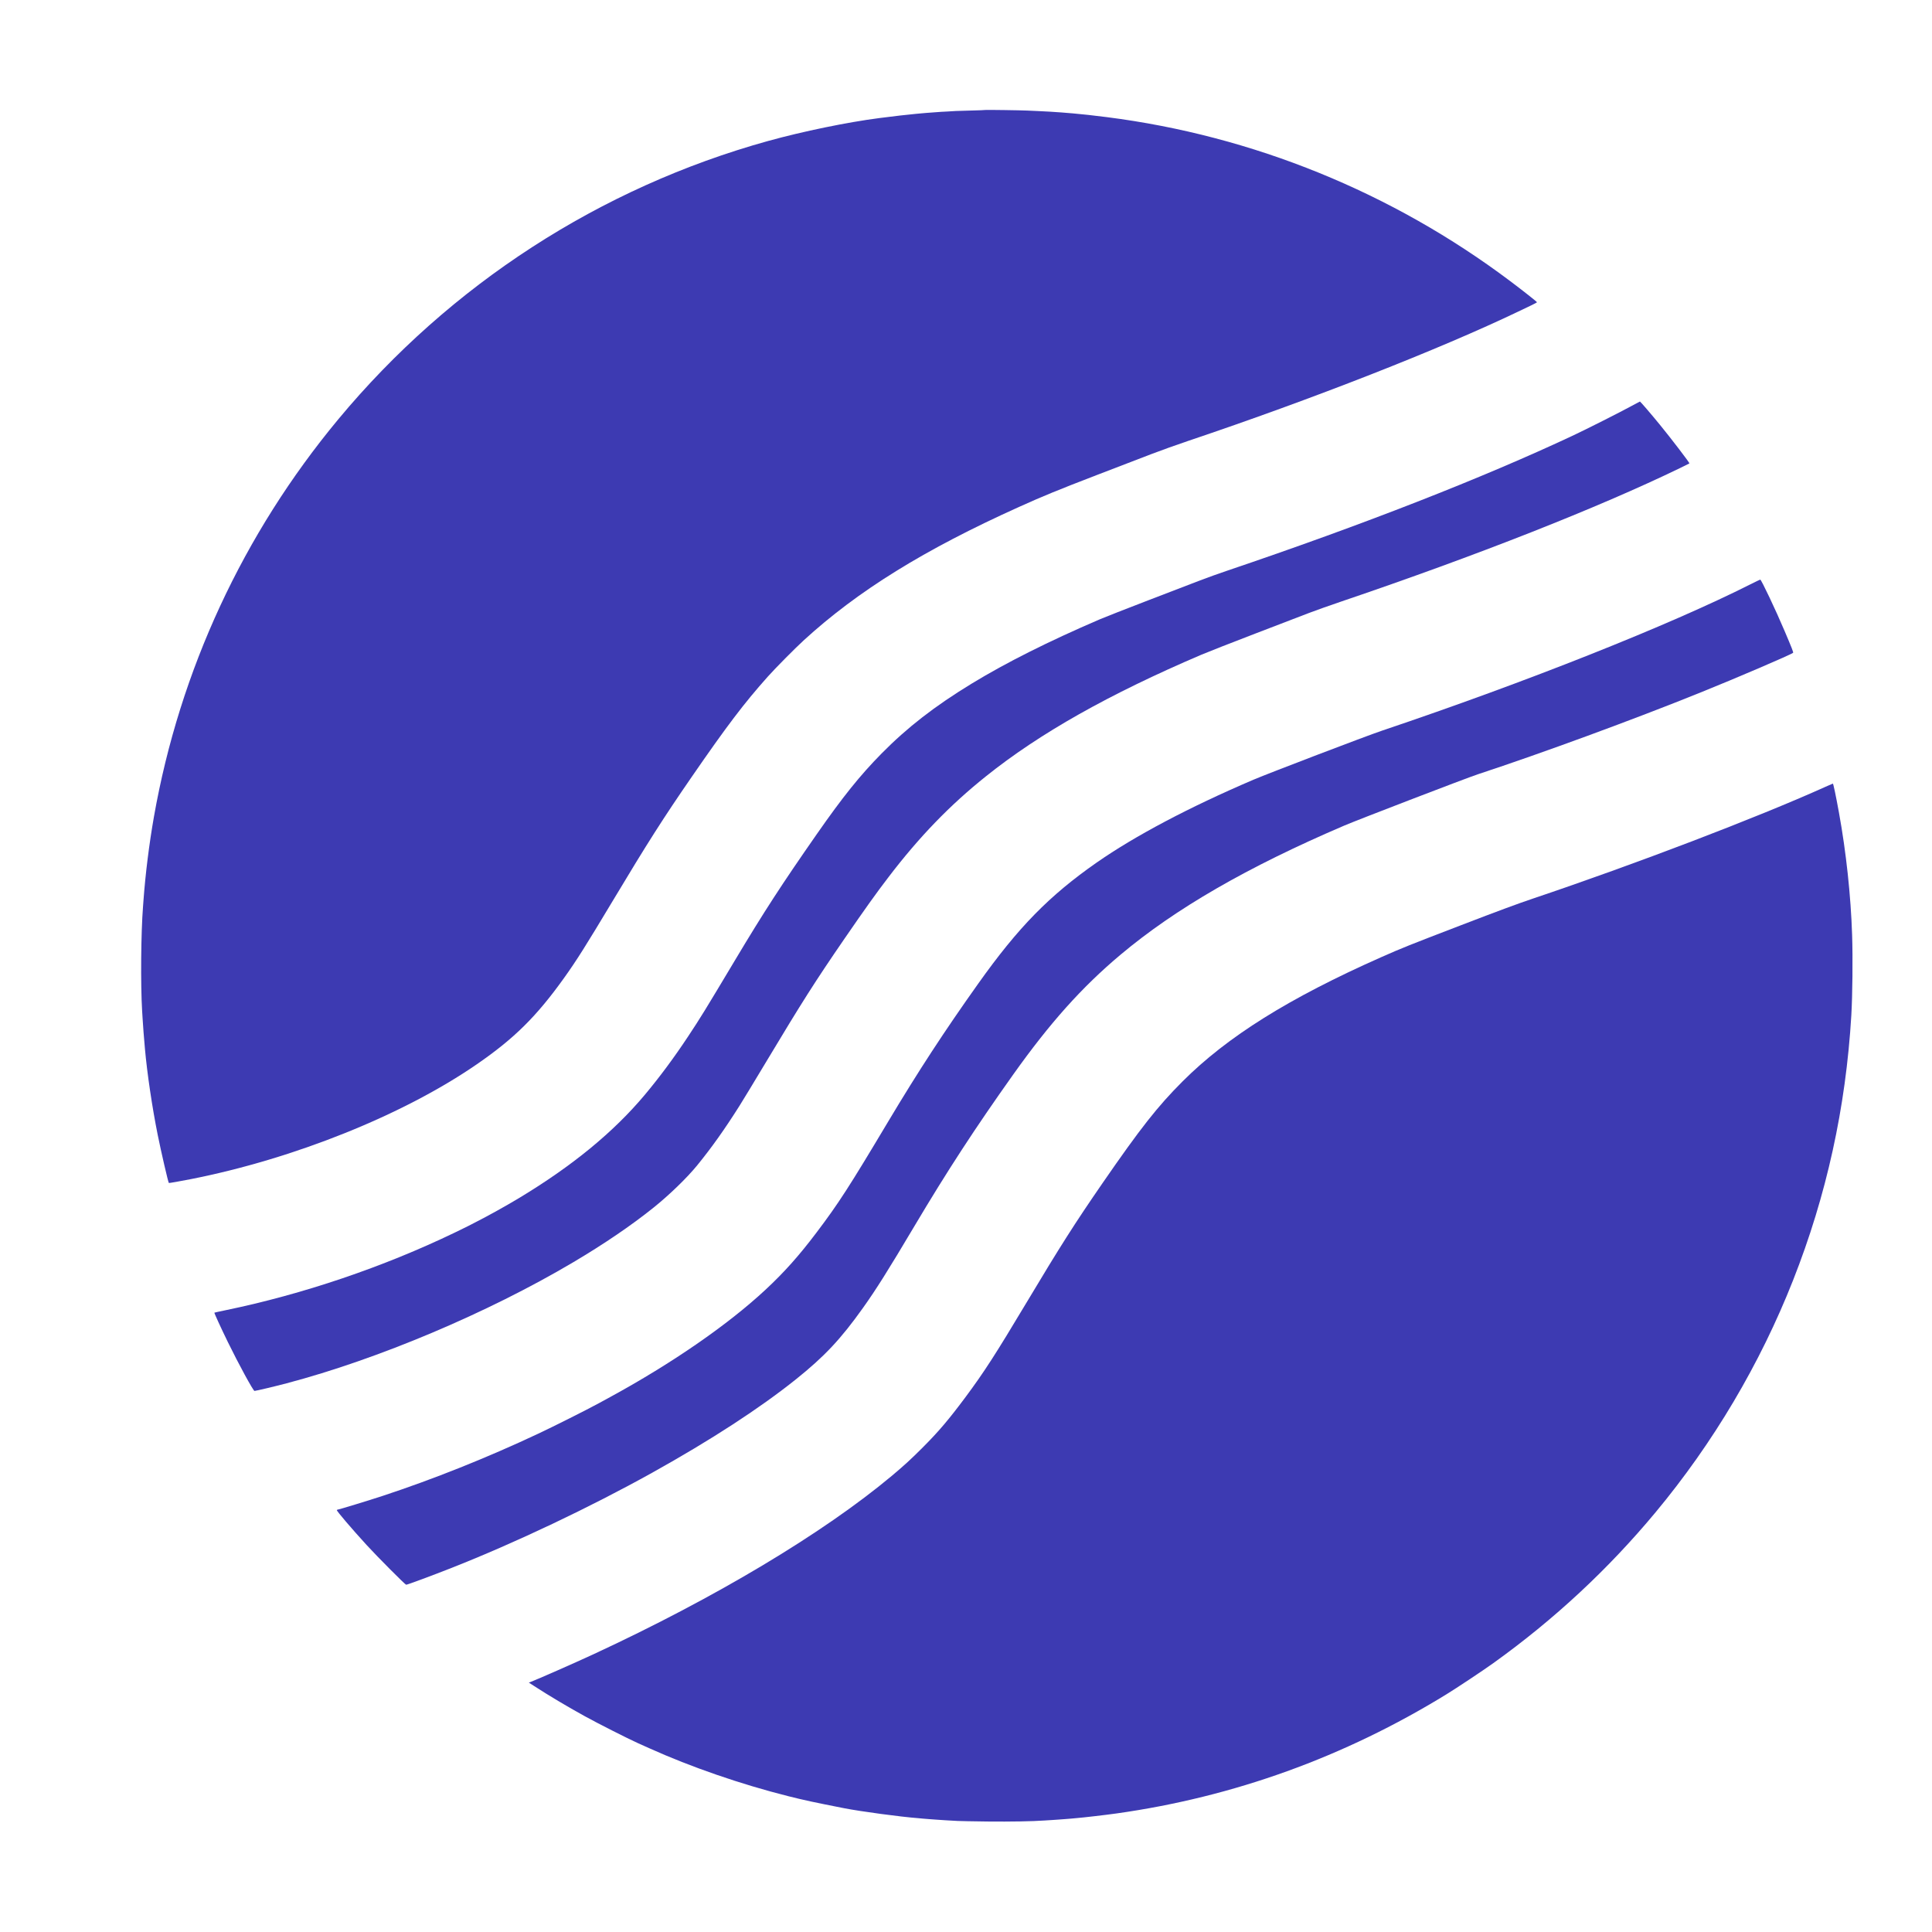
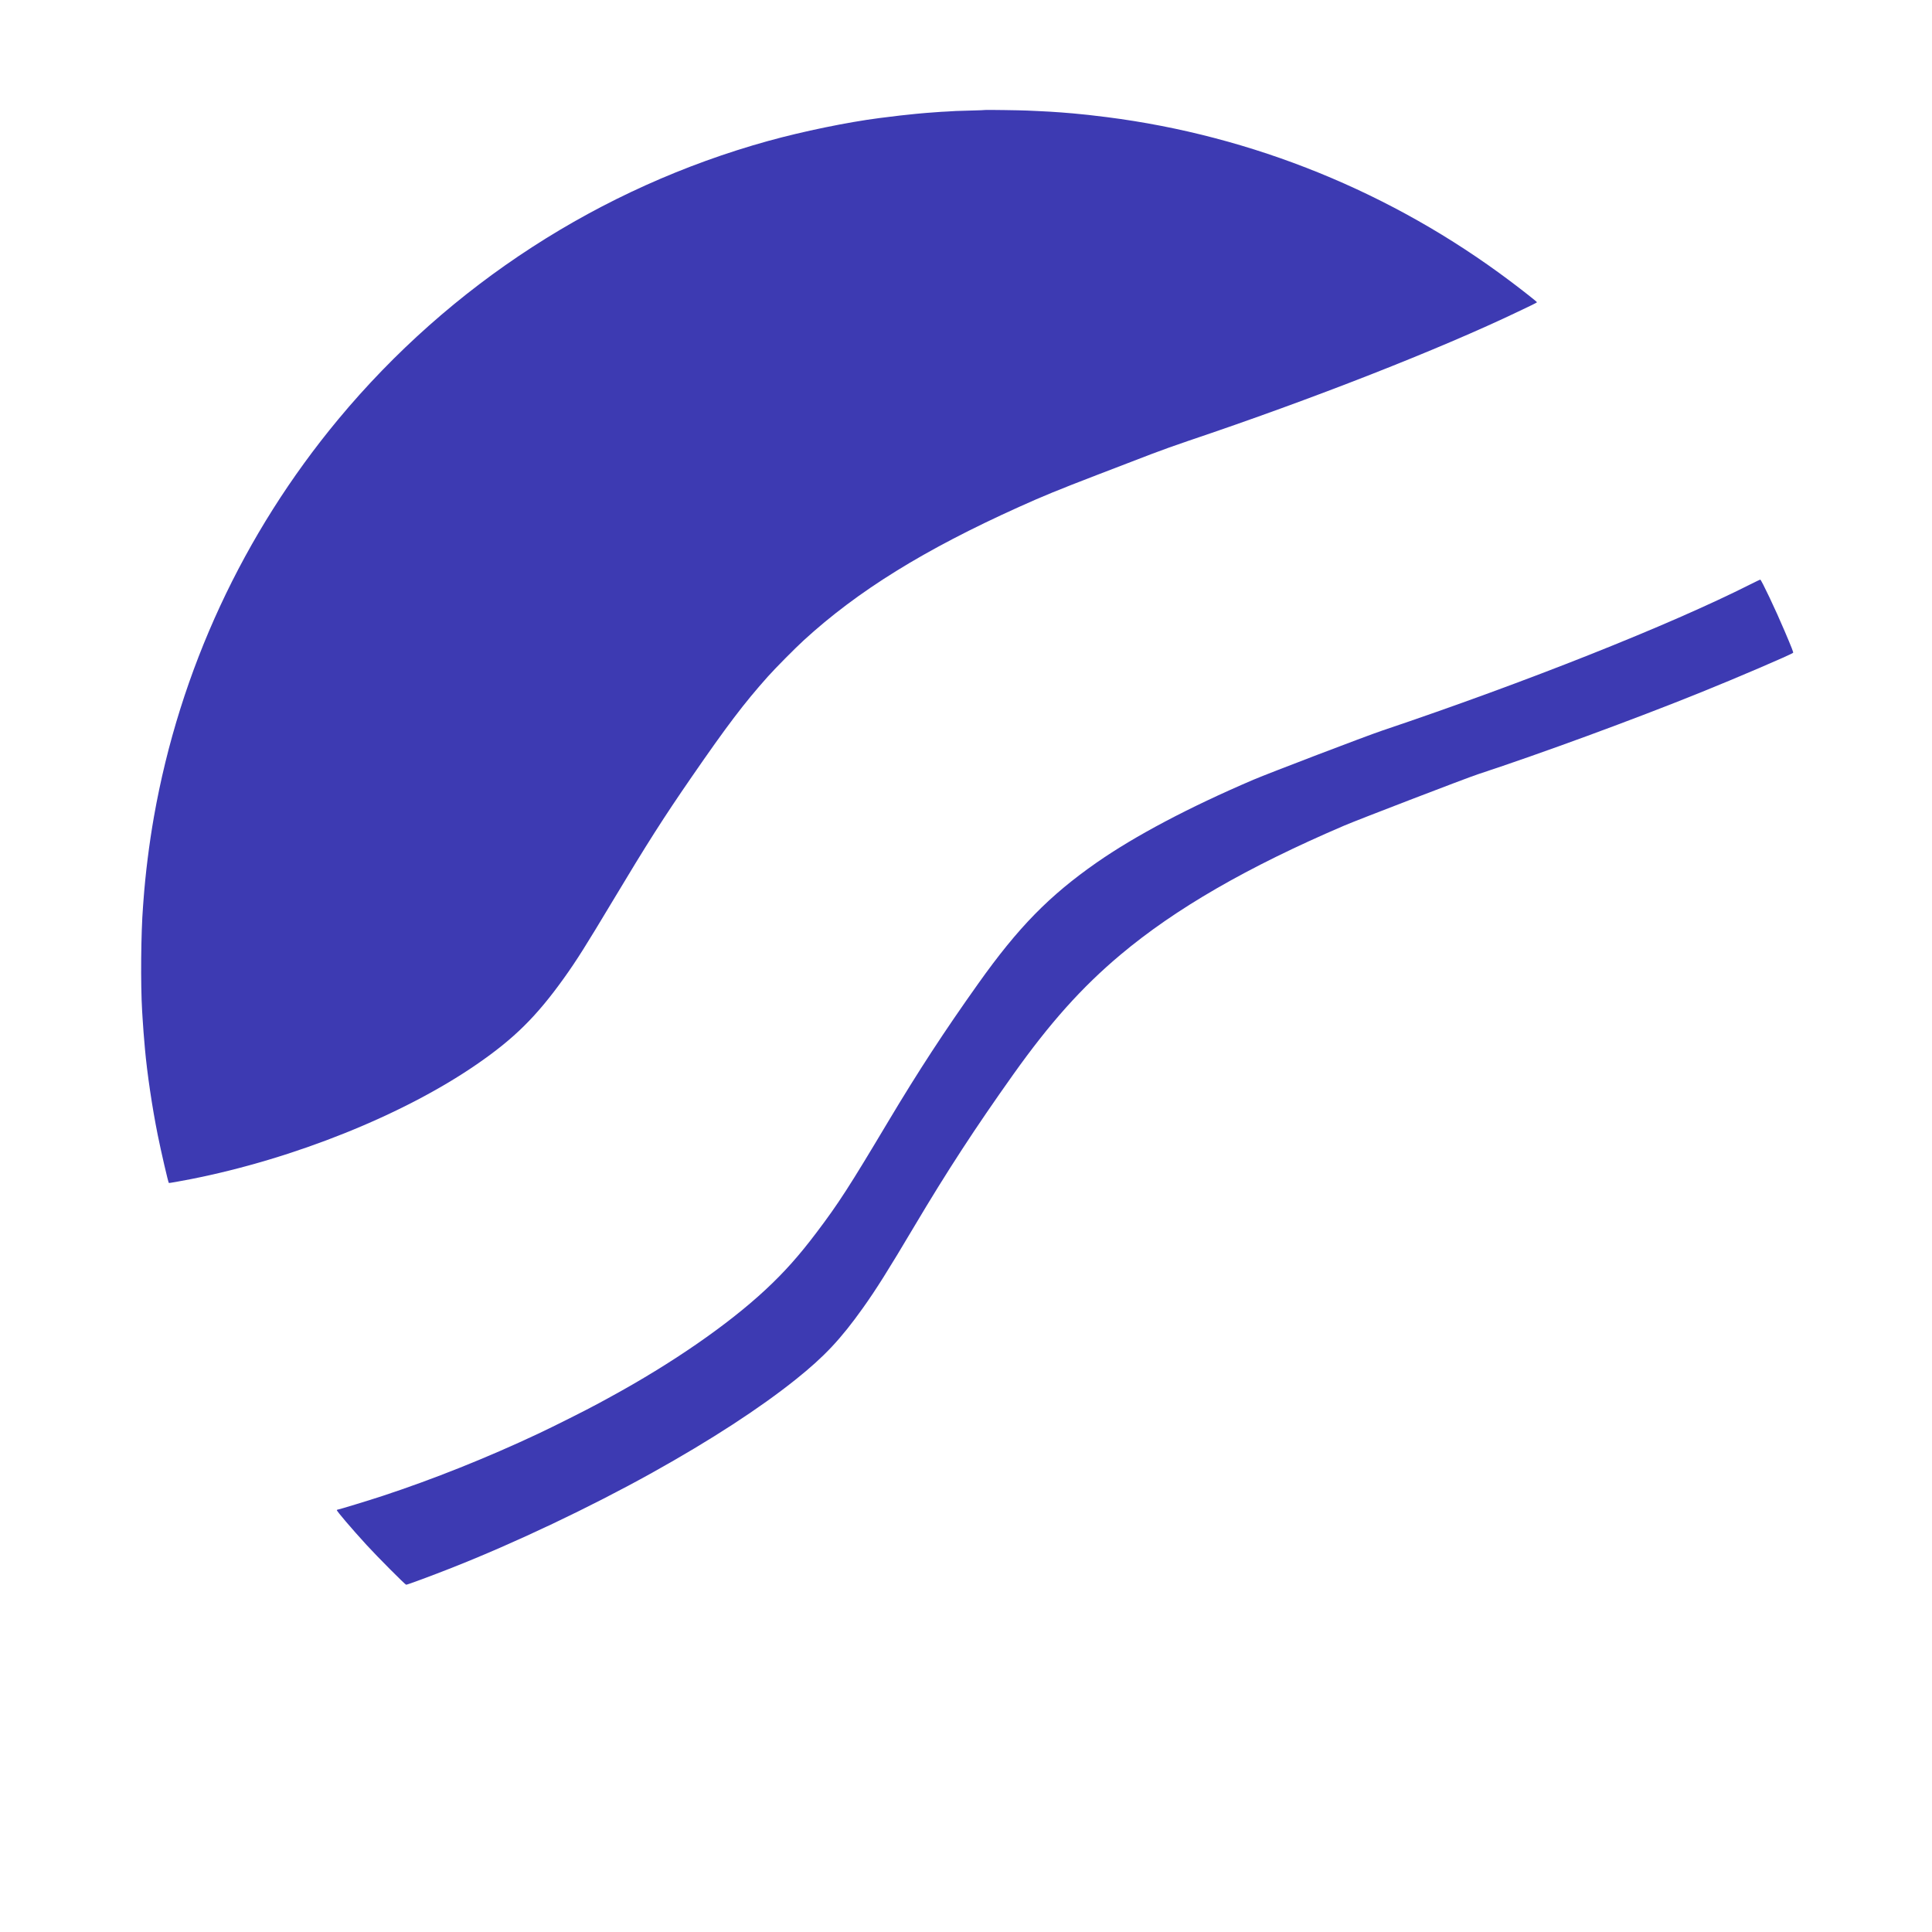
<svg xmlns="http://www.w3.org/2000/svg" version="1.0" width="4167pt" height="4167pt" viewBox="0 0 4167 4167" preserveAspectRatio="xMidYMid meet">
  <g transform="translate(0,4167) scale(0.1,-0.1)" fill="rgb(61, 58, 178)" stroke="none">
    <path d="M21250 39298 c-3 -3 -138 -8 -300 -12 -162 -4 -313 -8 -335 -10 -22 -2 -103 -7 -180 -11 -77 -3 -194 -10 -260 -16 -66 -5 -151 -12 -190 -14 -38 -3 -90 -8 -115 -10 -25 -2 -74 -7 -110 -10 -175 -16 -484 -51 -790 -91 -693 -89 -1657 -288 -2405 -495 -3621 -1005 -6856 -3099 -9267 -6000 -2053 -2471 -3421 -5418 -3978 -8575 -103 -587 -183 -1227 -225 -1799 -3 -38 -8 -99 -10 -135 -45 -564 -54 -1686 -20 -2245 2 -38 7 -113 10 -165 10 -171 30 -429 51 -660 47 -529 157 -1267 275 -1855 72 -358 226 -1026 241 -1040 4 -4 234 36 463 81 2231 438 4596 1387 6180 2480 807 556 1285 1029 1878 1857 274 383 465 686 1062 1682 735 1226 1083 1773 1695 2660 755 1095 1126 1585 1639 2160 162 182 585 609 776 784 1165 1067 2599 1956 4645 2878 526 237 848 369 1665 683 462 177 998 383 1190 457 193 74 555 204 805 288 2664 896 5418 1976 7110 2787 85 41 210 101 278 133 67 32 122 62 122 66 0 10 -304 251 -575 454 -2548 1916 -5554 3138 -8705 3539 -253 33 -564 67 -735 81 -38 3 -95 7 -125 10 -30 2 -84 7 -120 10 -125 10 -366 24 -510 30 -80 3 -179 8 -220 10 -127 7 -905 18 -910 13z" />
-     <path d="M35190 32914 c-225 -124 -970 -500 -1255 -634 -1953 -918 -4545 -1931 -7470 -2920 -176 -59 -437 -153 -580 -208 -143 -55 -647 -249 -1120 -430 -473 -182 -943 -366 -1045 -410 -1110 -477 -2017 -933 -2760 -1385 -799 -487 -1390 -945 -1950 -1513 -464 -472 -830 -927 -1396 -1739 -752 -1079 -1140 -1676 -1749 -2695 -660 -1104 -757 -1262 -1021 -1660 -304 -460 -619 -884 -938 -1265 -672 -802 -1561 -1532 -2711 -2225 -272 -164 -676 -389 -945 -525 -74 -37 -148 -76 -165 -85 -16 -9 -138 -69 -270 -132 -1545 -745 -3281 -1333 -4953 -1678 -128 -26 -235 -50 -238 -52 -6 -7 141 -328 290 -633 229 -469 548 -1055 575 -1055 28 0 433 96 691 164 1973 520 4340 1519 6180 2609 664 393 1254 794 1735 1180 341 273 724 645 942 912 316 389 589 772 913 1285 68 107 331 542 585 965 758 1264 1048 1720 1673 2630 460 668 684 982 958 1340 664 870 1319 1547 2099 2171 1158 928 2655 1772 4645 2622 129 55 651 260 1160 455 509 195 1033 397 1165 447 132 51 449 163 705 250 2912 988 5529 2019 7288 2871 113 55 208 102 210 104 10 9 -394 537 -642 840 -174 213 -416 495 -425 495 -3 0 -85 -44 -181 -96z" />
    <path d="M37755 29068 c-1739 -879 -4849 -2114 -7950 -3158 -342 -115 -2434 -914 -2770 -1057 -1387 -593 -2553 -1210 -3380 -1786 -1027 -717 -1692 -1396 -2556 -2612 -733 -1031 -1293 -1889 -1939 -2970 -847 -1419 -1074 -1770 -1546 -2395 -379 -502 -699 -861 -1101 -1235 -810 -755 -2018 -1590 -3358 -2320 -99 -54 -207 -113 -240 -131 -265 -144 -963 -495 -1310 -658 -1099 -517 -2264 -982 -3355 -1341 -301 -99 -944 -295 -966 -295 -7 0 -16 -4 -19 -10 -9 -15 313 -393 644 -755 227 -248 831 -855 851 -855 28 0 540 190 980 363 1370 540 2986 1307 4329 2054 1262 703 2312 1385 3096 2012 615 492 965 864 1444 1536 285 399 543 809 1111 1765 709 1193 1313 2120 2134 3275 793 1115 1479 1882 2311 2581 1187 997 2735 1891 4825 2786 319 136 2628 1023 2885 1108 1376 453 3346 1176 4800 1763 768 309 1964 822 1999 857 10 10 -24 96 -185 475 -190 449 -502 1106 -523 1104 -6 0 -101 -46 -211 -101z" />
-     <path d="M39370 24699 c-1469 -662 -4109 -1670 -6305 -2409 -318 -107 -749 -266 -1550 -574 -1148 -441 -1263 -487 -1725 -691 -1989 -882 -3317 -1712 -4285 -2680 -536 -536 -907 -1007 -1723 -2190 -594 -861 -916 -1366 -1645 -2585 -669 -1118 -908 -1488 -1310 -2030 -358 -481 -583 -747 -922 -1086 -255 -256 -404 -392 -670 -615 -1479 -1237 -3808 -2630 -6430 -3846 -401 -186 -1212 -543 -1369 -603 l-30 -11 110 -71 c317 -206 709 -440 1099 -655 269 -149 913 -475 1140 -578 72 -32 184 -82 250 -112 898 -405 1971 -775 2990 -1032 353 -89 583 -138 1210 -261 364 -71 1223 -187 1600 -215 50 -4 97 -9 105 -10 9 -2 65 -6 125 -10 61 -3 121 -8 135 -10 14 -2 113 -9 220 -15 107 -6 227 -13 265 -15 39 -3 329 -8 645 -12 507 -5 963 3 1230 22 30 2 102 7 160 10 58 3 123 8 145 10 22 2 83 7 135 10 52 4 109 8 125 10 17 2 66 7 110 10 162 13 627 67 870 101 2531 355 4919 1217 7120 2569 223 137 794 516 1015 675 1310 939 2477 2024 3498 3252 1247 1500 2254 3199 2967 5008 720 1826 1136 3718 1255 5710 25 427 34 1245 17 1735 -27 841 -129 1789 -283 2635 -69 379 -122 630 -132 629 -4 0 -77 -32 -162 -70z" />
  </g>
</svg>